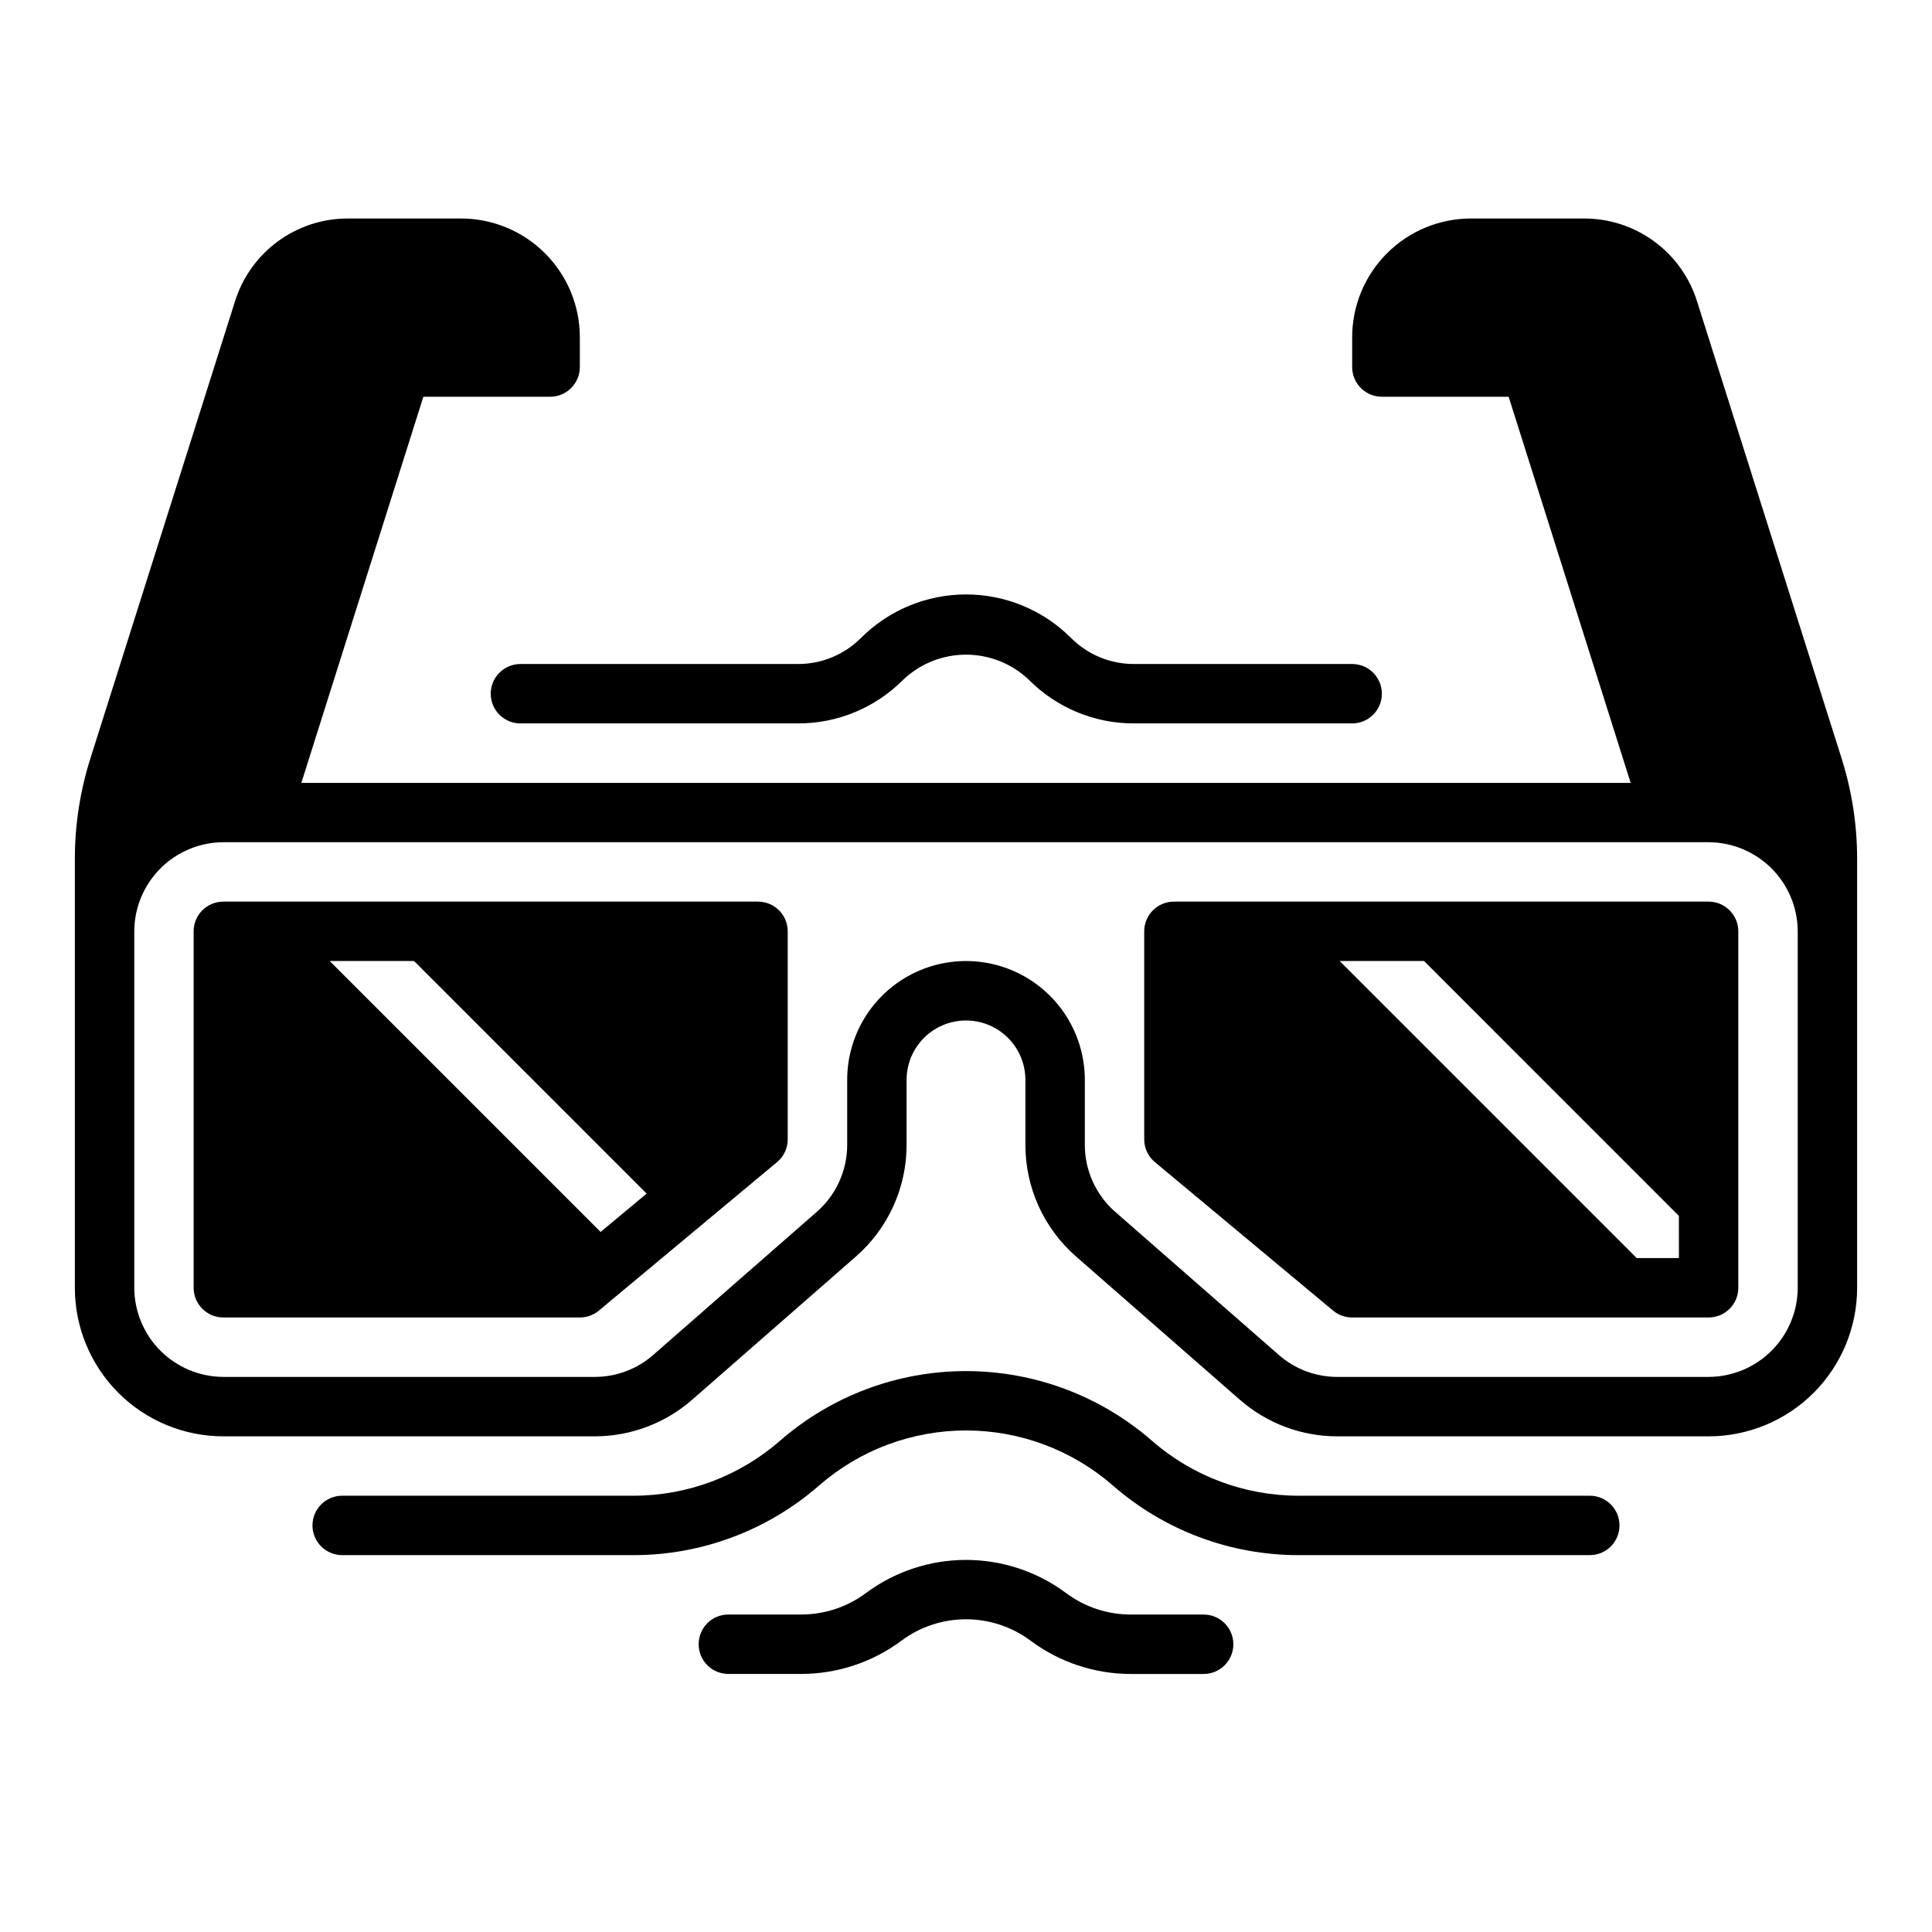
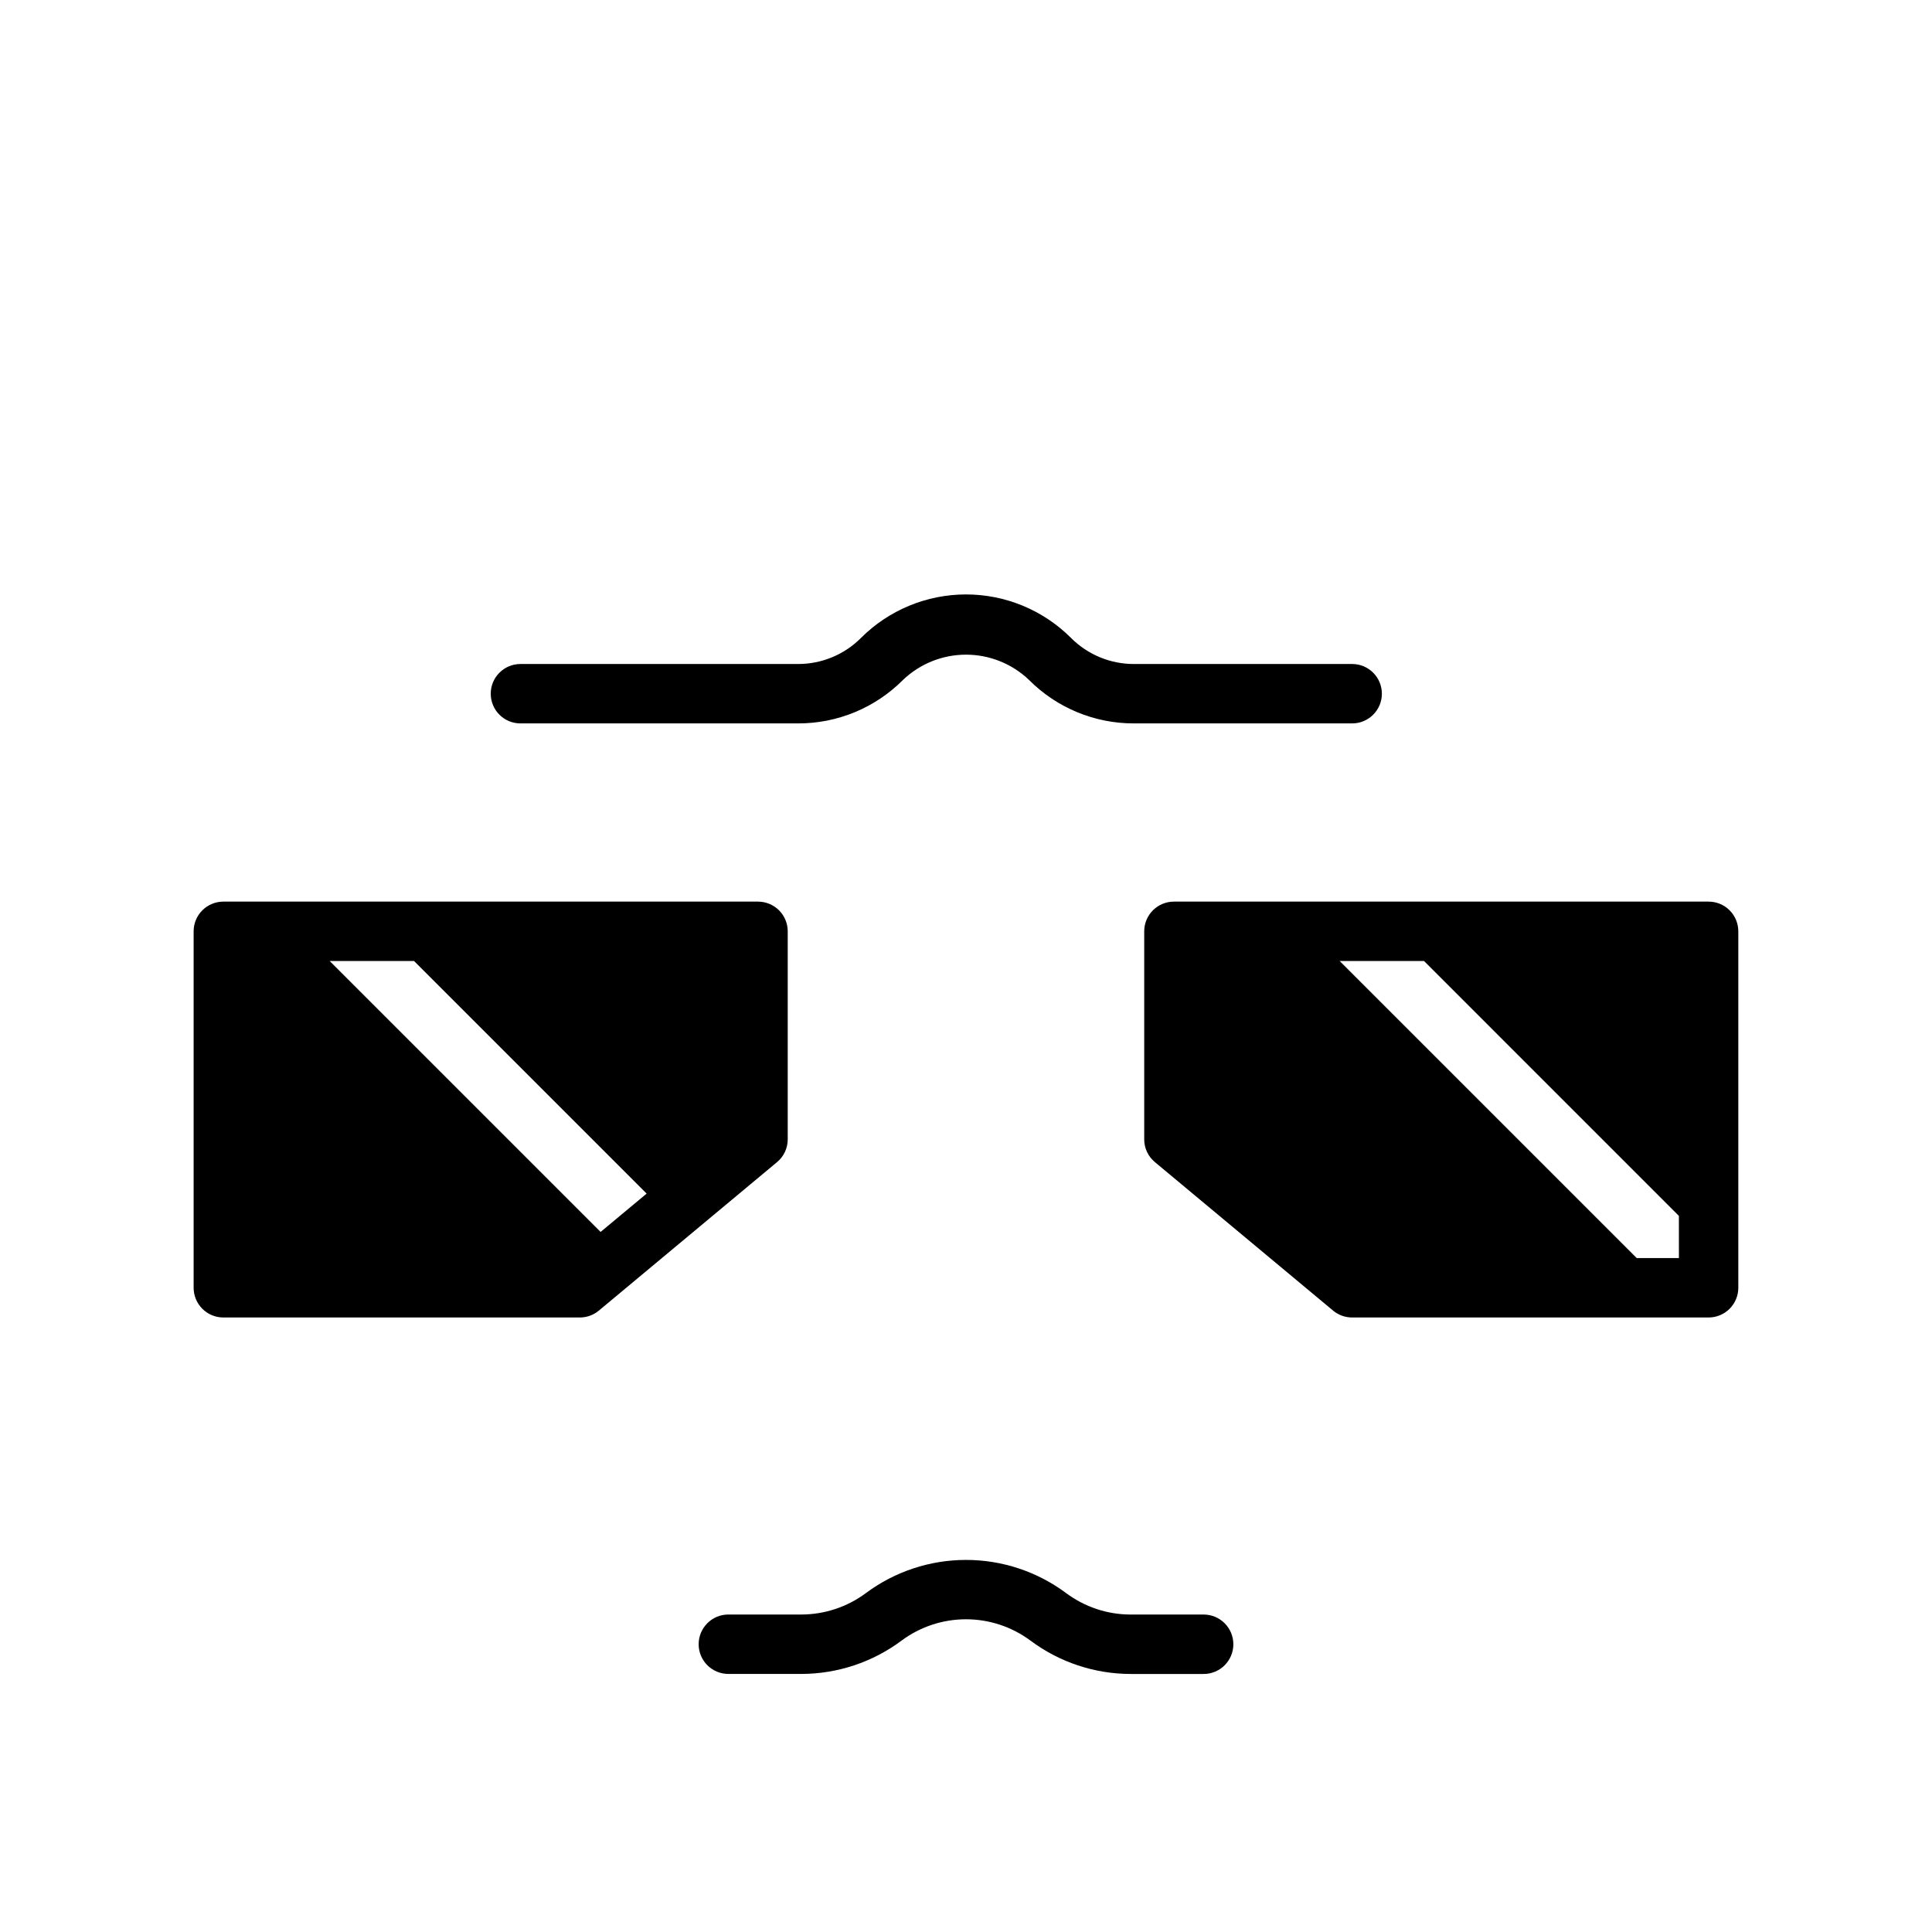
<svg xmlns="http://www.w3.org/2000/svg" fill="#000000" width="800px" height="800px" version="1.1" viewBox="144 144 512 512">
  <g>
-     <path d="m632.17 345.38-38.406-121.43c-1.984-6.406-5.973-12.004-11.379-15.973s-11.941-6.094-18.645-6.07h-29.914c-8.352 0-16.363 3.316-22.266 9.223-5.906 5.906-9.223 13.914-9.223 22.266v7.871c0 2.09 0.828 4.09 2.305 5.566 1.477 1.477 3.477 2.309 5.566 2.309h33.598l32.34 102.34h-352.29l32.34-102.34h33.594c2.09 0 4.09-0.832 5.566-2.309 1.477-1.477 2.309-3.477 2.309-5.566v-7.871c0-8.352-3.32-16.359-9.223-22.266-5.906-5.906-13.918-9.223-22.266-9.223h-29.914c-6.707-0.027-13.242 2.102-18.645 6.07-5.406 3.969-9.391 9.566-11.371 15.973l-38.434 121.49c-2.621 8.426-3.961 17.195-3.977 26.016v113.83c0 10.438 4.148 20.449 11.531 27.832 7.379 7.379 17.391 11.527 27.832 11.527h98.398c9.531 0 18.738-3.469 25.898-9.762l43.297-37.863c8.559-7.457 13.469-18.25 13.461-29.602v-17.238c0-5.625 3-10.82 7.871-13.633s10.875-2.812 15.746 0 7.871 8.008 7.871 13.633v17.238c-0.004 11.352 4.902 22.145 13.461 29.602l43.297 37.863c7.16 6.293 16.367 9.762 25.898 9.762h98.402c10.438 0 20.449-4.148 27.832-11.527 7.379-7.383 11.527-17.395 11.527-27.832v-113.83c-0.016-8.84-1.363-17.629-3.992-26.07zm-11.754 139.9c-0.016 6.258-2.512 12.254-6.938 16.676-4.426 4.426-10.418 6.922-16.676 6.938h-98.402c-5.707 0.012-11.219-2.059-15.508-5.824l-43.375-37.941c-5.102-4.473-8.027-10.93-8.027-17.715v-17.238c0-11.25-6.004-21.645-15.746-27.27-9.742-5.625-21.746-5.625-31.488 0-9.742 5.625-15.742 16.02-15.742 27.27v17.238c0 6.785-2.93 13.242-8.031 17.715l-43.375 37.941c-4.285 3.766-9.801 5.836-15.508 5.824h-98.398c-6.258-0.016-12.254-2.512-16.68-6.938-4.426-4.422-6.918-10.418-6.938-16.676v-94.465c0.02-6.258 2.512-12.254 6.938-16.68 4.426-4.426 10.422-6.918 16.68-6.938h393.6c6.258 0.02 12.25 2.512 16.676 6.938 4.426 4.426 6.922 10.422 6.938 16.68z" />
    <path d="m344.89 382.94h-141.7c-4.348 0-7.875 3.523-7.875 7.871v94.465c0 2.086 0.832 4.09 2.309 5.566 1.477 1.477 3.477 2.305 5.566 2.305h94.465c1.836 0.004 3.621-0.637 5.035-1.812l47.23-39.359h0.004c1.805-1.492 2.844-3.719 2.832-6.059v-55.105c0-2.09-0.828-4.09-2.305-5.566-1.477-1.477-3.481-2.305-5.566-2.305zm-41.723 87.535-71.793-71.793h22.355l61.637 61.637z" />
    <path d="m596.8 382.94h-141.7c-4.348 0-7.871 3.523-7.871 7.871v55.105c-0.012 2.34 1.027 4.566 2.836 6.059l47.23 39.359c1.418 1.176 3.199 1.816 5.039 1.812h94.465c2.086 0 4.09-0.828 5.566-2.305 1.473-1.477 2.305-3.481 2.305-5.566v-94.465c0-2.09-0.832-4.09-2.305-5.566-1.477-1.477-3.481-2.305-5.566-2.305zm-7.871 94.465-11.18-0.004-78.719-78.719h22.355l67.539 67.543z" />
-     <path d="m274.05 327.84c0 2.086 0.828 4.09 2.305 5.566 1.477 1.477 3.481 2.305 5.566 2.305h73.547c10.445 0.031 20.469-4.121 27.836-11.523 4.496-4.297 10.477-6.695 16.699-6.695 6.219 0 12.199 2.398 16.695 6.695 7.367 7.402 17.391 11.555 27.836 11.523h57.805c4.348 0 7.871-3.523 7.871-7.871 0-4.348-3.523-7.871-7.871-7.871h-57.805c-6.269 0.016-12.281-2.473-16.707-6.914-7.379-7.379-17.391-11.523-27.824-11.523-10.438 0-20.449 4.144-27.828 11.523-4.422 4.441-10.438 6.93-16.707 6.914h-73.547c-4.348 0-7.871 3.523-7.871 7.871z" />
-     <path d="m565.31 540.38h-77.203c-14.297 0-28.109-5.188-38.871-14.602-13.652-11.883-31.141-18.426-49.238-18.426-18.102 0-35.59 6.543-49.242 18.426-10.762 9.414-24.574 14.602-38.871 14.602h-77.199c-4.348 0-7.875 3.527-7.875 7.875s3.527 7.871 7.875 7.871h77.199c18.113 0 35.609-6.574 49.238-18.5 10.781-9.375 24.586-14.539 38.875-14.539 14.285 0 28.09 5.164 38.871 14.539 13.633 11.926 31.129 18.5 49.238 18.5h77.203c4.348 0 7.871-3.523 7.871-7.871s-3.523-7.875-7.871-7.875z" />
+     <path d="m274.05 327.84c0 2.086 0.828 4.09 2.305 5.566 1.477 1.477 3.481 2.305 5.566 2.305h73.547c10.445 0.031 20.469-4.121 27.836-11.523 4.496-4.297 10.477-6.695 16.699-6.695 6.219 0 12.199 2.398 16.695 6.695 7.367 7.402 17.391 11.555 27.836 11.523h57.805c4.348 0 7.871-3.523 7.871-7.871 0-4.348-3.523-7.871-7.871-7.871h-57.805c-6.269 0.016-12.281-2.473-16.707-6.914-7.379-7.379-17.391-11.523-27.824-11.523-10.438 0-20.449 4.144-27.828 11.523-4.422 4.441-10.438 6.93-16.707 6.914h-73.547c-4.348 0-7.871 3.523-7.871 7.871" />
    <path d="m462.98 571.87h-19.383c-6.156-0.012-12.141-2.008-17.074-5.691-7.664-5.703-16.965-8.785-26.52-8.785s-18.855 3.082-26.523 8.785c-4.934 3.676-10.918 5.668-17.074 5.684h-19.379c-4.348 0-7.875 3.527-7.875 7.875s3.527 7.871 7.875 7.871h19.383-0.004c9.559-0.023 18.855-3.117 26.516-8.832 4.938-3.672 10.926-5.652 17.082-5.652 6.152 0 12.141 1.98 17.082 5.652 7.656 5.719 16.953 8.82 26.512 8.84h19.383c4.348 0 7.871-3.523 7.871-7.871 0-4.348-3.523-7.875-7.871-7.875z" />
  </g>
</svg>